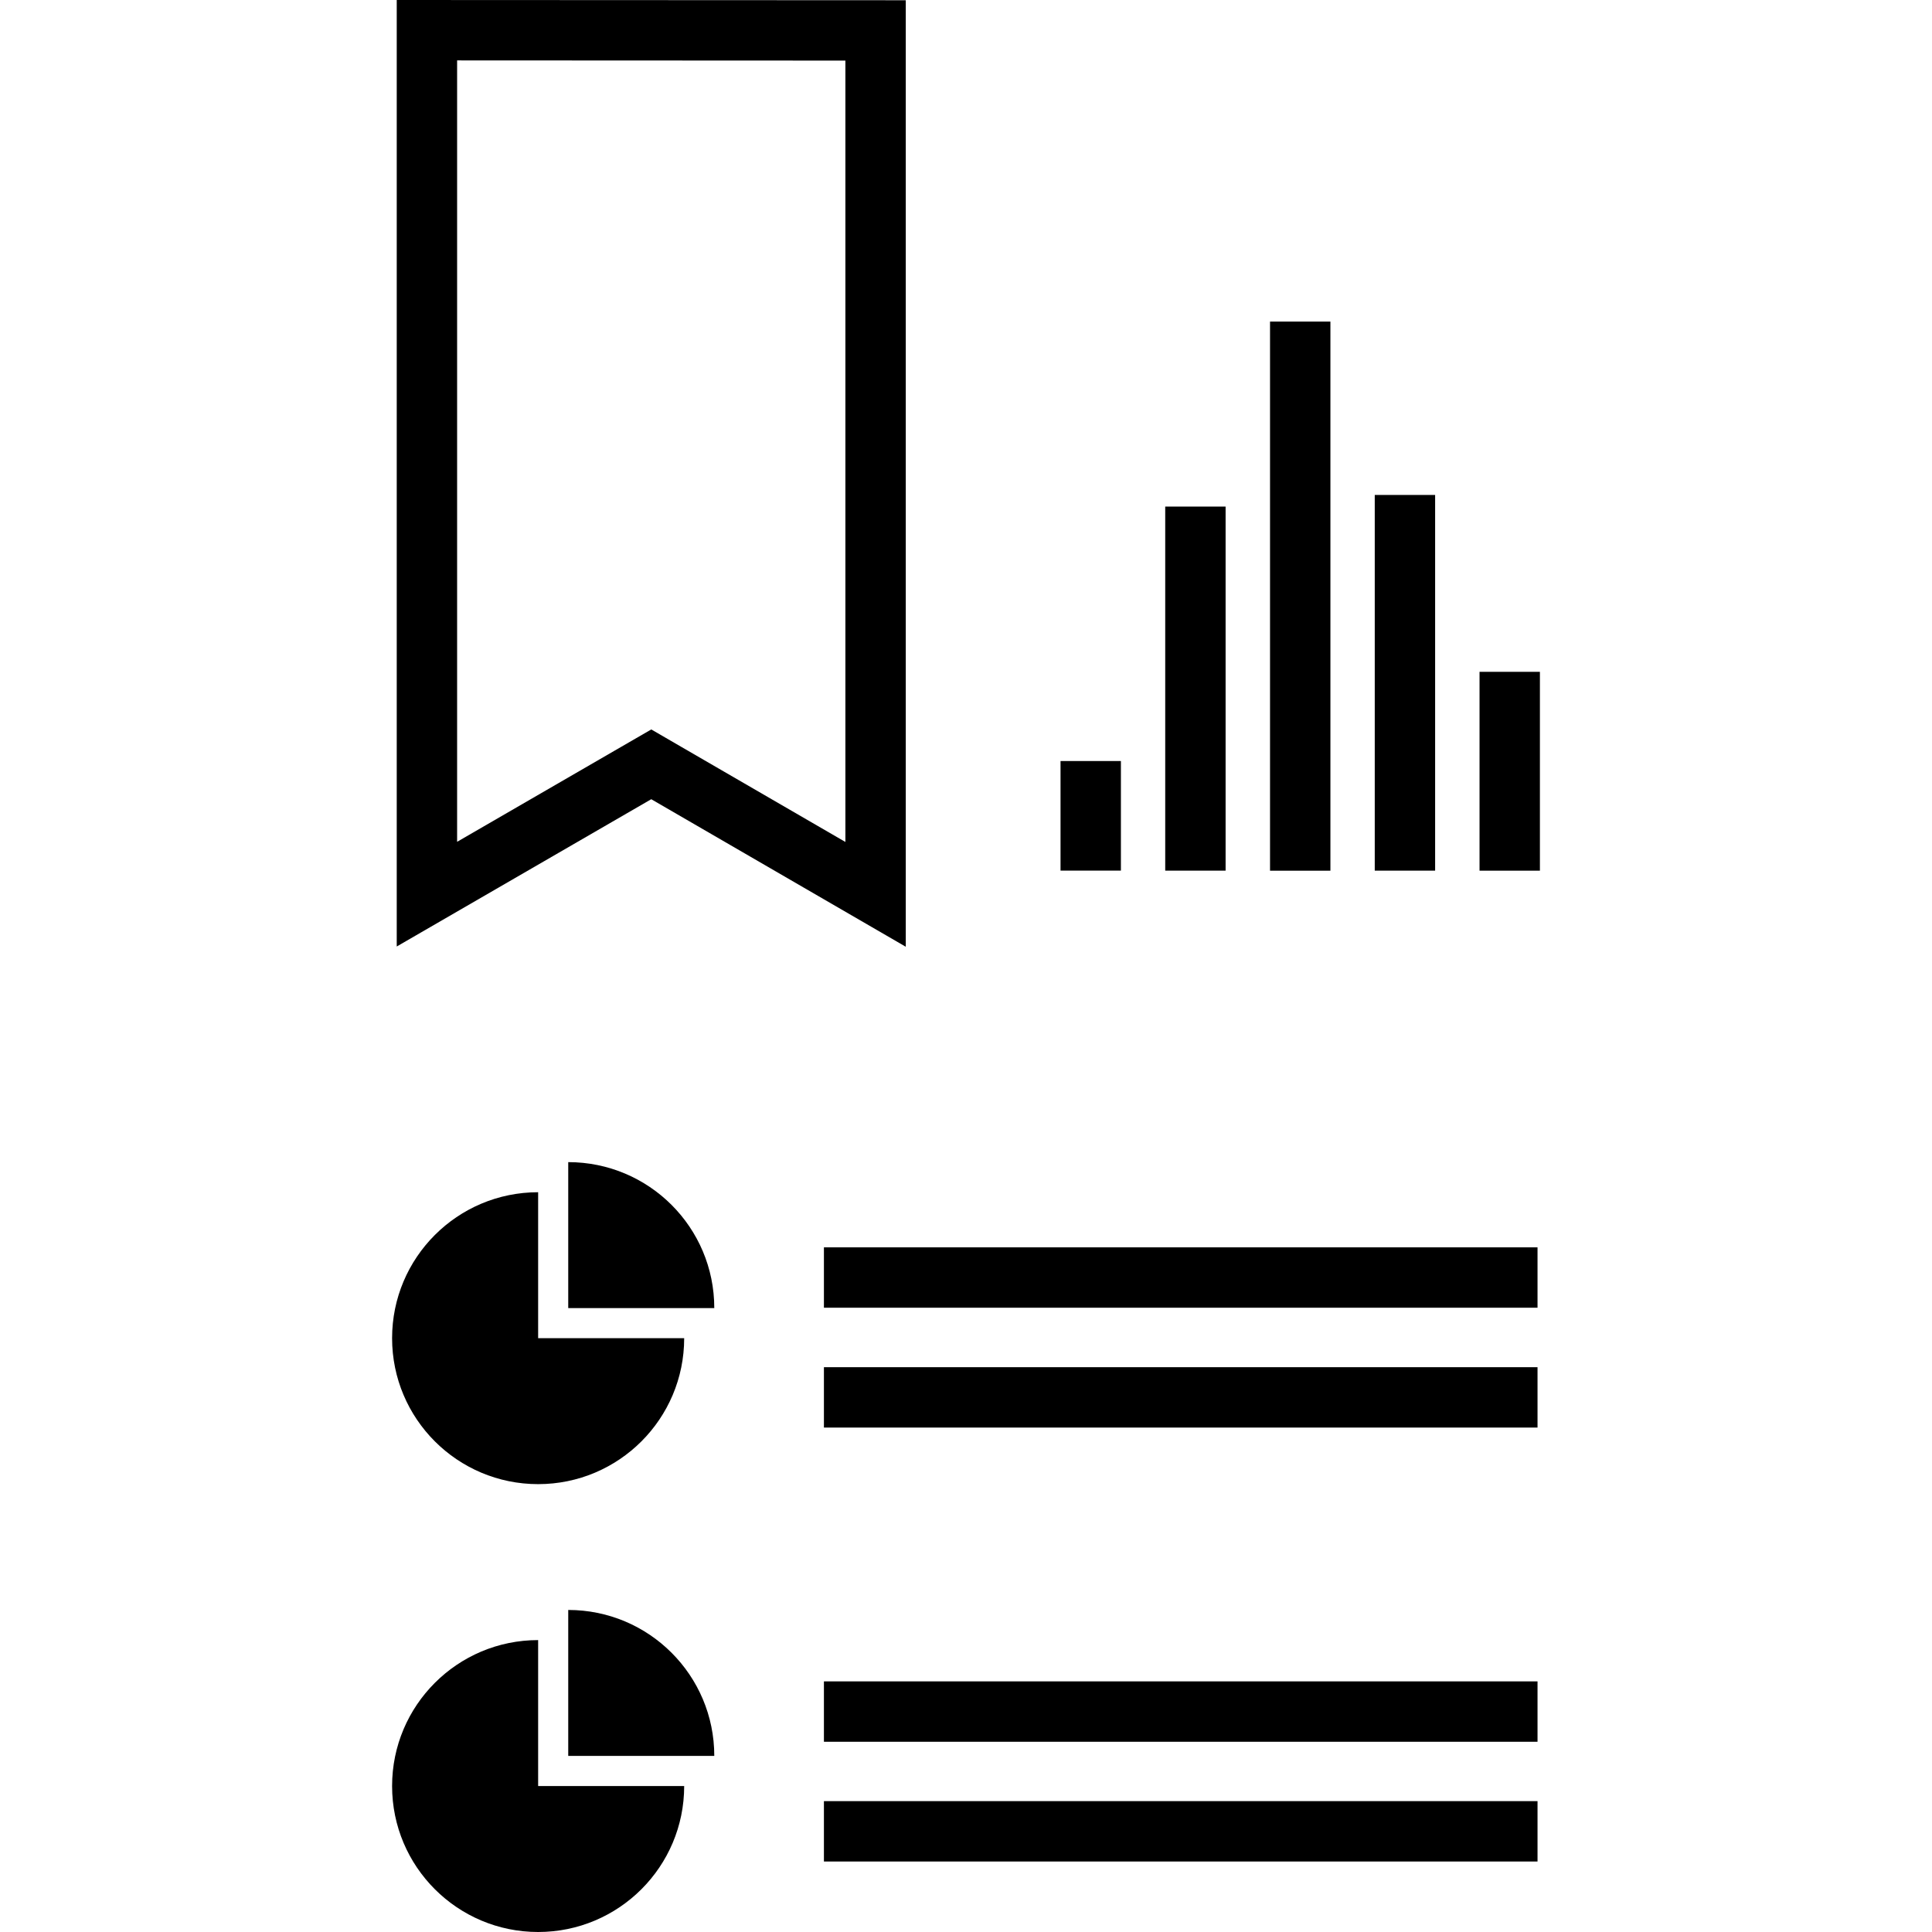
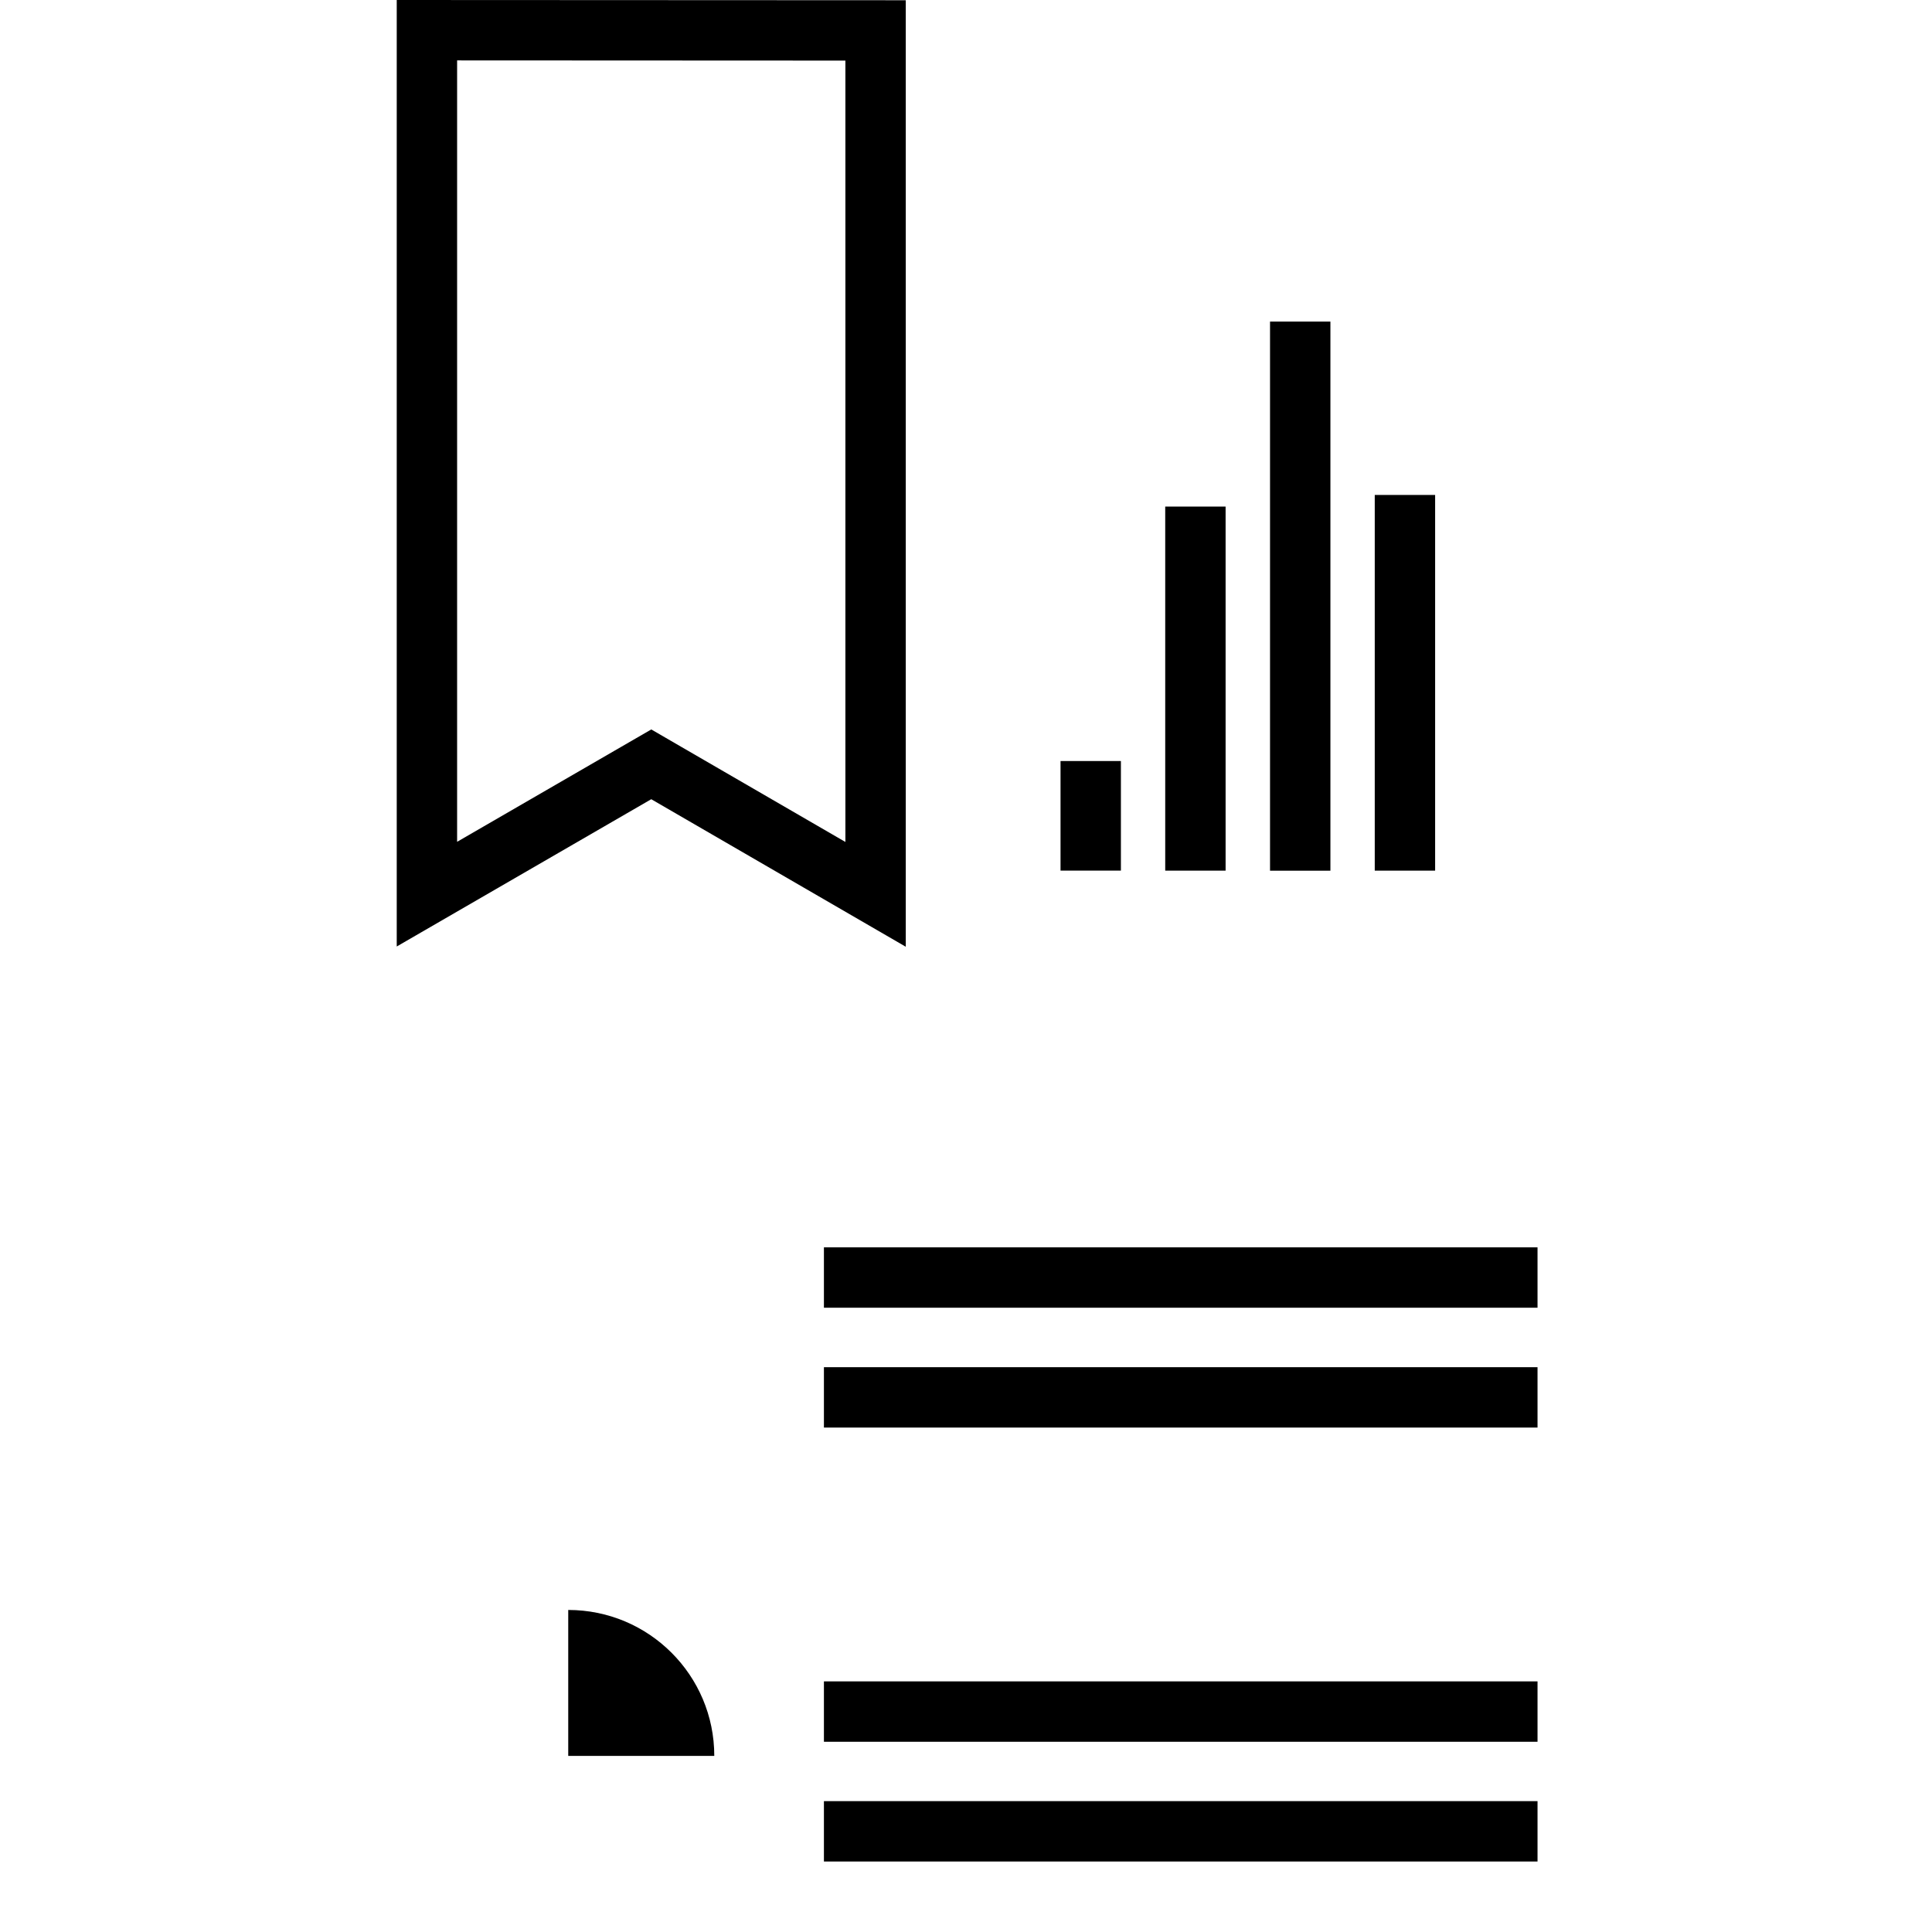
<svg xmlns="http://www.w3.org/2000/svg" fill="#000000" version="1.1" id="Layer_1" viewBox="0 0 512 512" xml:space="preserve">
  <g>
    <g>
      <g>
        <rect x="281.052" y="201.68" width="16" height="29.04" />
        <rect x="308.796" y="134.248" width="16" height="96.48" />
        <rect x="336.572" y="85.224" width="16" height="145.52" />
        <rect x="364.324" y="131.168" width="16" height="99.56" />
-         <rect x="392.092" y="178.04" width="16" height="52.696" />
-         <path d="M142.612,393.312c21.376,0,38.704-17.32,38.704-38.68h-38.704v-38.68c-21.376,0-38.704,17.32-38.704,38.68     C103.908,375.992,121.236,393.312,142.612,393.312z" />
-         <path d="M150.588,307.976v38.68h38.704C189.3,325.288,171.972,307.976,150.588,307.976z" />
-         <path d="M142.612,434.64c-21.376,0-38.704,17.32-38.704,38.68S121.236,512,142.612,512c21.376,0,38.704-17.32,38.704-38.68     h-38.704V434.64z" />
        <path d="M150.588,426.656v38.68h38.704C189.3,443.976,171.972,426.656,150.588,426.656z" />
        <rect x="218.348" y="330.56" width="189.112" height="16" />
        <rect x="218.348" y="362.32" width="189.112" height="16" />
        <rect x="218.348" y="445.584" width="189.112" height="16" />
        <rect x="218.348" y="477.32" width="189.112" height="16" />
        <path d="M240.036,250.896V0.064L105.14,0v250.832l67.448-39.032L240.036,250.896z M121.14,223.088V16.008l102.896,0.048v207.072     l-43.424-25.168l-8.016-4.648l-8.024,4.64L121.14,223.088z" />
      </g>
    </g>
  </g>
</svg>